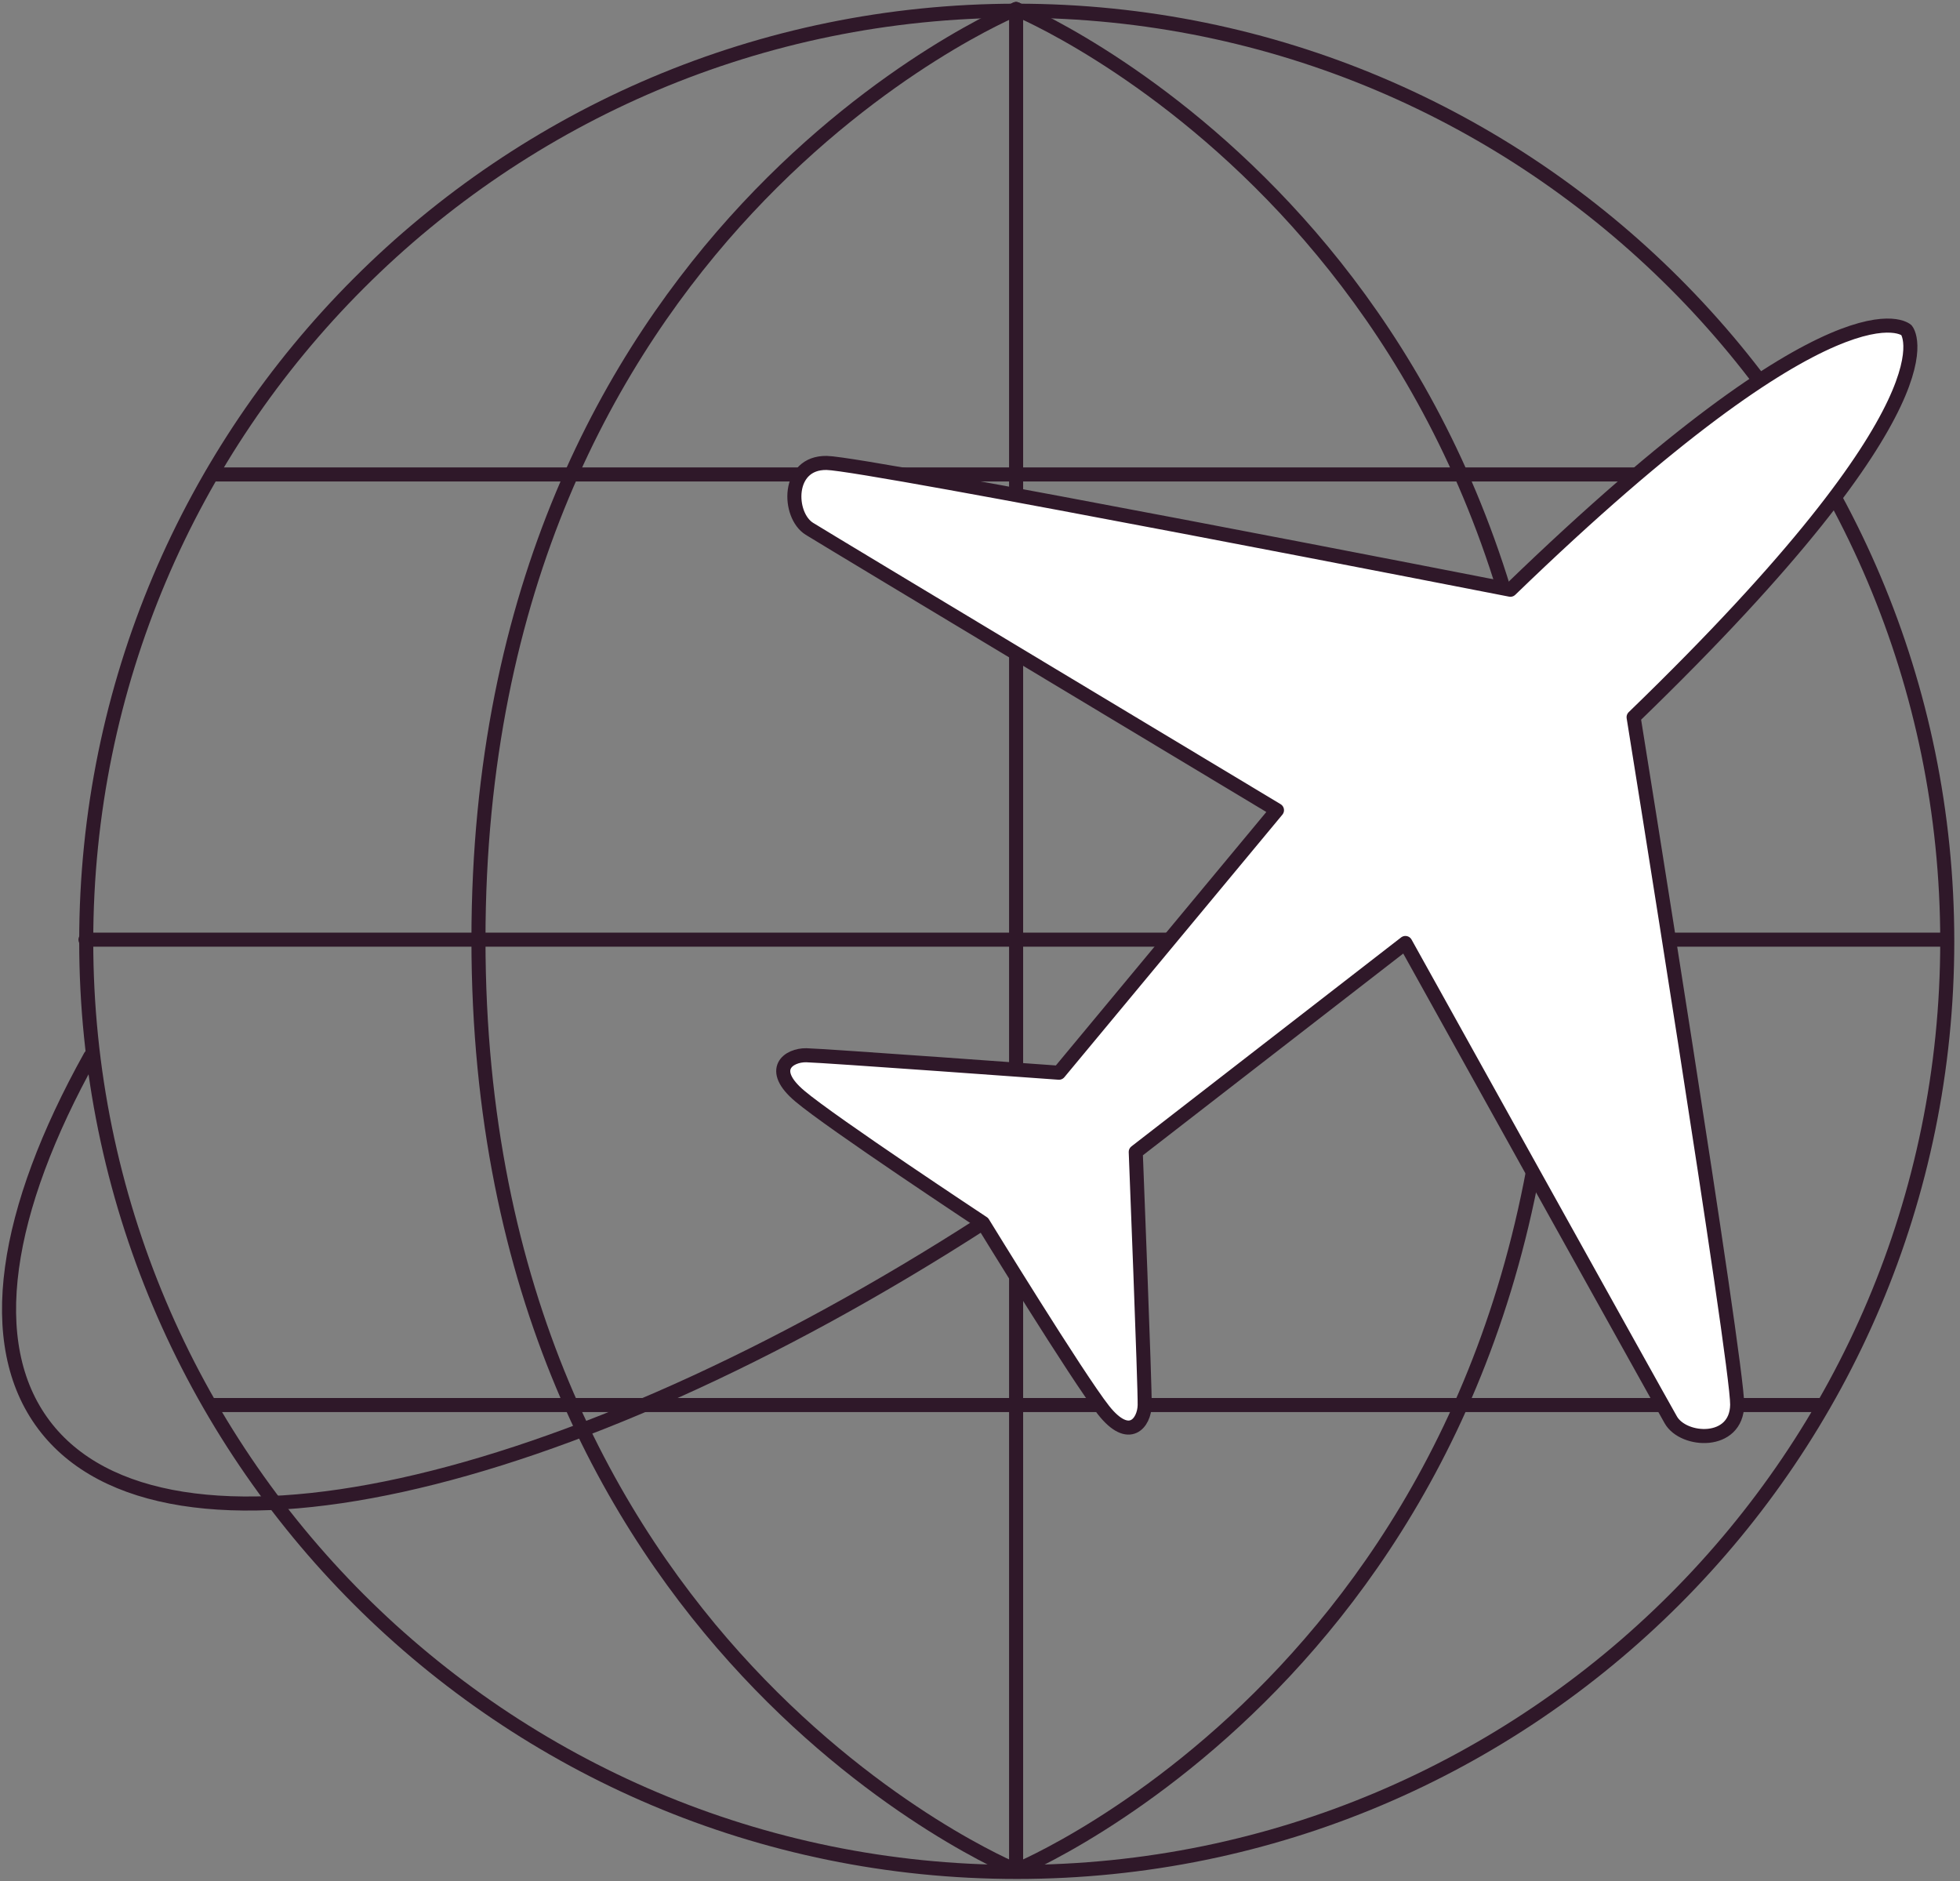
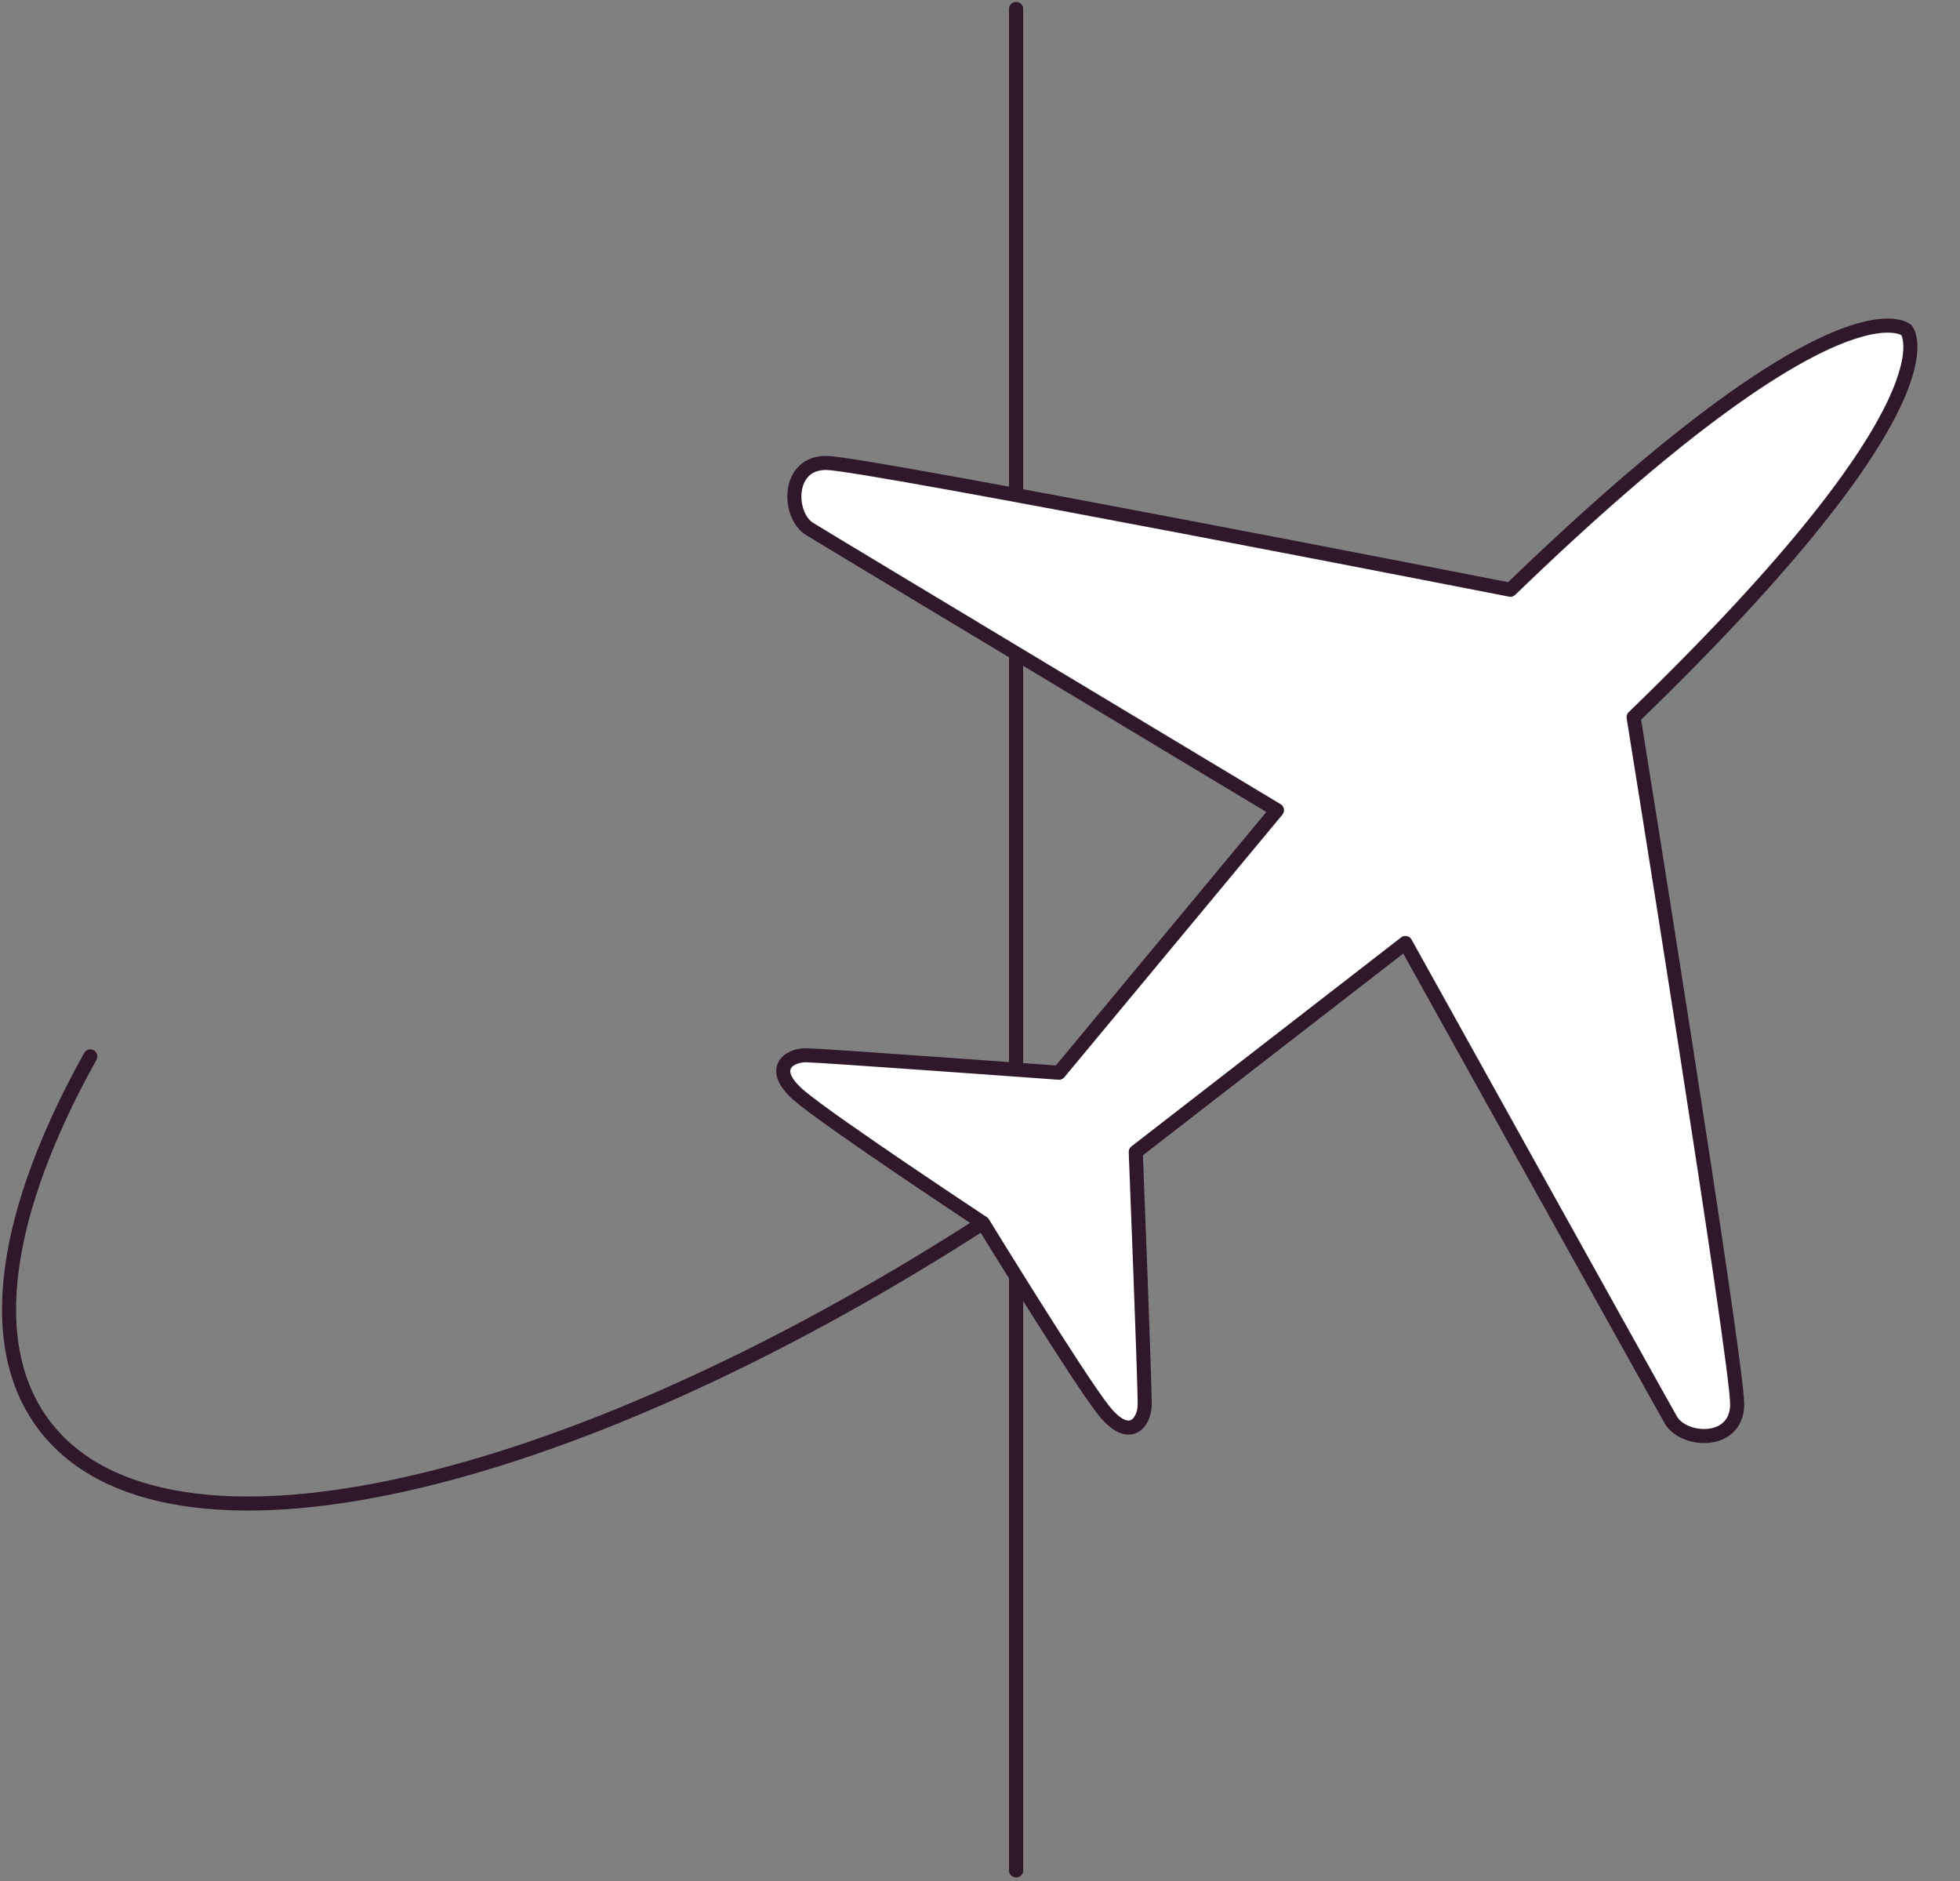
<svg xmlns="http://www.w3.org/2000/svg" width="198" height="190" fill="none">
  <rect width="100%" height="100%" fill="#808080" stroke="none" />
  <g clip-path="url(#clip0_49_2620)">
    <path d="M99.297 123.536c-42.265 27.227-82.726 36.556-94.864 20.385-6.185-8.234-3.969-21.661 4.69-37.214m93.524 82.211V.915" stroke="#2F1829" stroke-width="1.42" stroke-linecap="round" stroke-linejoin="round" />
-     <path d="M102.648 188.918s-54.314-22.28-54.314-93.989S102.648.915 102.648.915" stroke="#2F1829" stroke-width="1.42" stroke-linecap="round" stroke-linejoin="round" />
-     <path d="M102.647 188.918s54.314-22.28 54.314-93.989S102.647.915 102.647.915m94.002 94.001H8.634m175.323-46.994H21.416m162.541 94.001H21.416" stroke="#2F1829" stroke-width="1.42" stroke-linecap="round" stroke-linejoin="round" />
-     <path d="M102.712 189.085c51.916 0 94.001-42.086 94.001-94.001 0-51.916-42.085-94.001-94.001-94.001-51.916 0-94.001 42.085-94.001 94 0 51.916 42.086 94.002 94.001 94.002z" stroke="#2F1829" stroke-width="1.42" stroke-linecap="round" stroke-linejoin="round" />
+     <path d="M102.648 188.918S102.648.915 102.648.915" stroke="#2F1829" stroke-width="1.42" stroke-linecap="round" stroke-linejoin="round" />
    <path d="M99.297 123.535s9.587 15.631 12.19 18.917c2.603 3.286 4.111 1.25 4.149-.516.039-1.765-.902-25.578-.902-25.578l27.241-21.107s25.526 45.938 26.815 48.18c1.289 2.242 6.636 2.538 6.701-1.533.064-4.072-10.464-69.454-10.464-69.454 33.439-32.33 27.563-39.096 27.563-39.096s-6.572-6.108-40.01 26.223c0 0-64.996-12.731-69.068-12.809-4.072-.064-3.943 5.283-1.752 6.65 2.19 1.365 47.239 28.425 47.239 28.425l-22.022 26.519s-23.761-1.727-25.526-1.765c-1.779-.026-3.866 1.417-.658 4.123 3.209 2.719 18.504 12.821 18.504 12.821z" fill="#fff" />
    <path d="M99.297 123.535s9.587 15.631 12.19 18.917c2.603 3.286 4.111 1.25 4.149-.516.039-1.765-.902-25.578-.902-25.578l27.241-21.107s25.526 45.938 26.815 48.18c1.289 2.242 6.636 2.538 6.701-1.533.064-4.072-10.464-69.454-10.464-69.454 33.439-32.33 27.563-39.096 27.563-39.096s-6.572-6.108-40.01 26.223c0 0-64.996-12.731-69.068-12.809-4.072-.064-3.943 5.283-1.752 6.65 2.19 1.365 47.239 28.425 47.239 28.425l-22.022 26.519s-23.761-1.727-25.526-1.765c-1.779-.026-3.866 1.417-.658 4.123 3.209 2.719 18.504 12.821 18.504 12.821v0z" stroke="#2F1829" stroke-width="1.42" stroke-linecap="round" stroke-linejoin="round" />
  </g>
  <defs>
    <clipPath id="clip0_49_2620">
      <path fill="#fff" d="M0 0h197.628v190H0z" />
    </clipPath>
  </defs>
</svg>